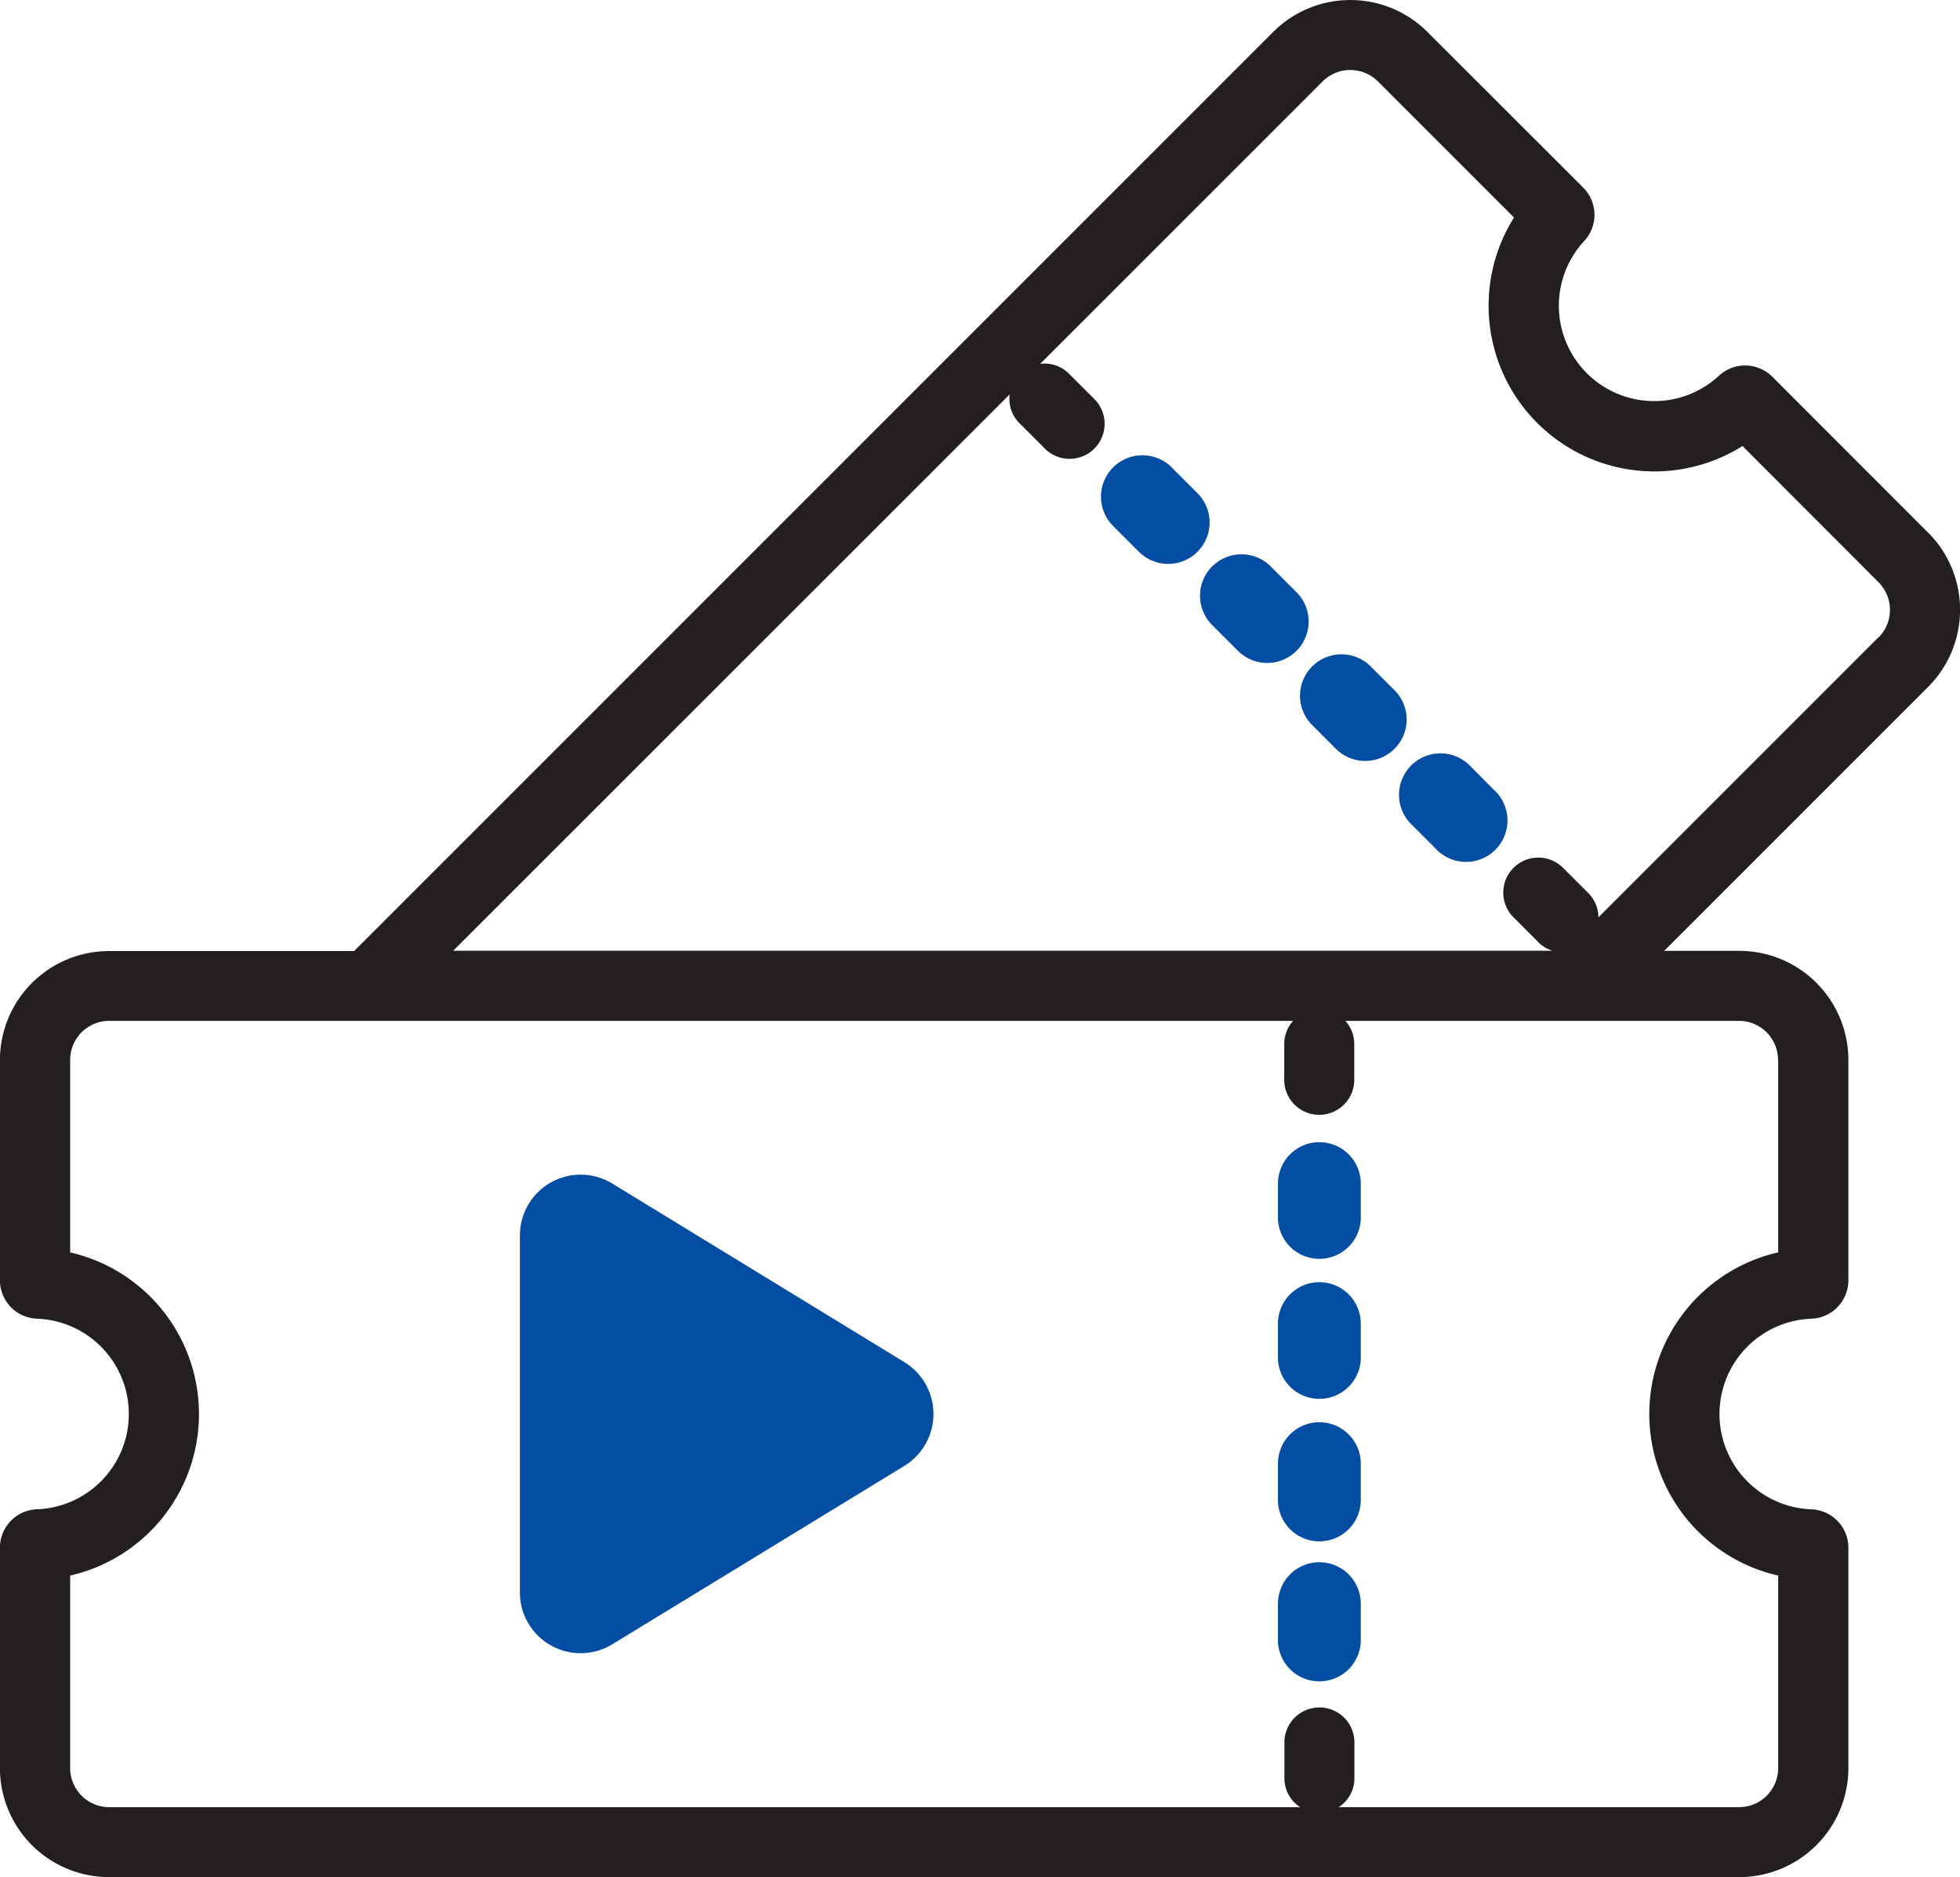
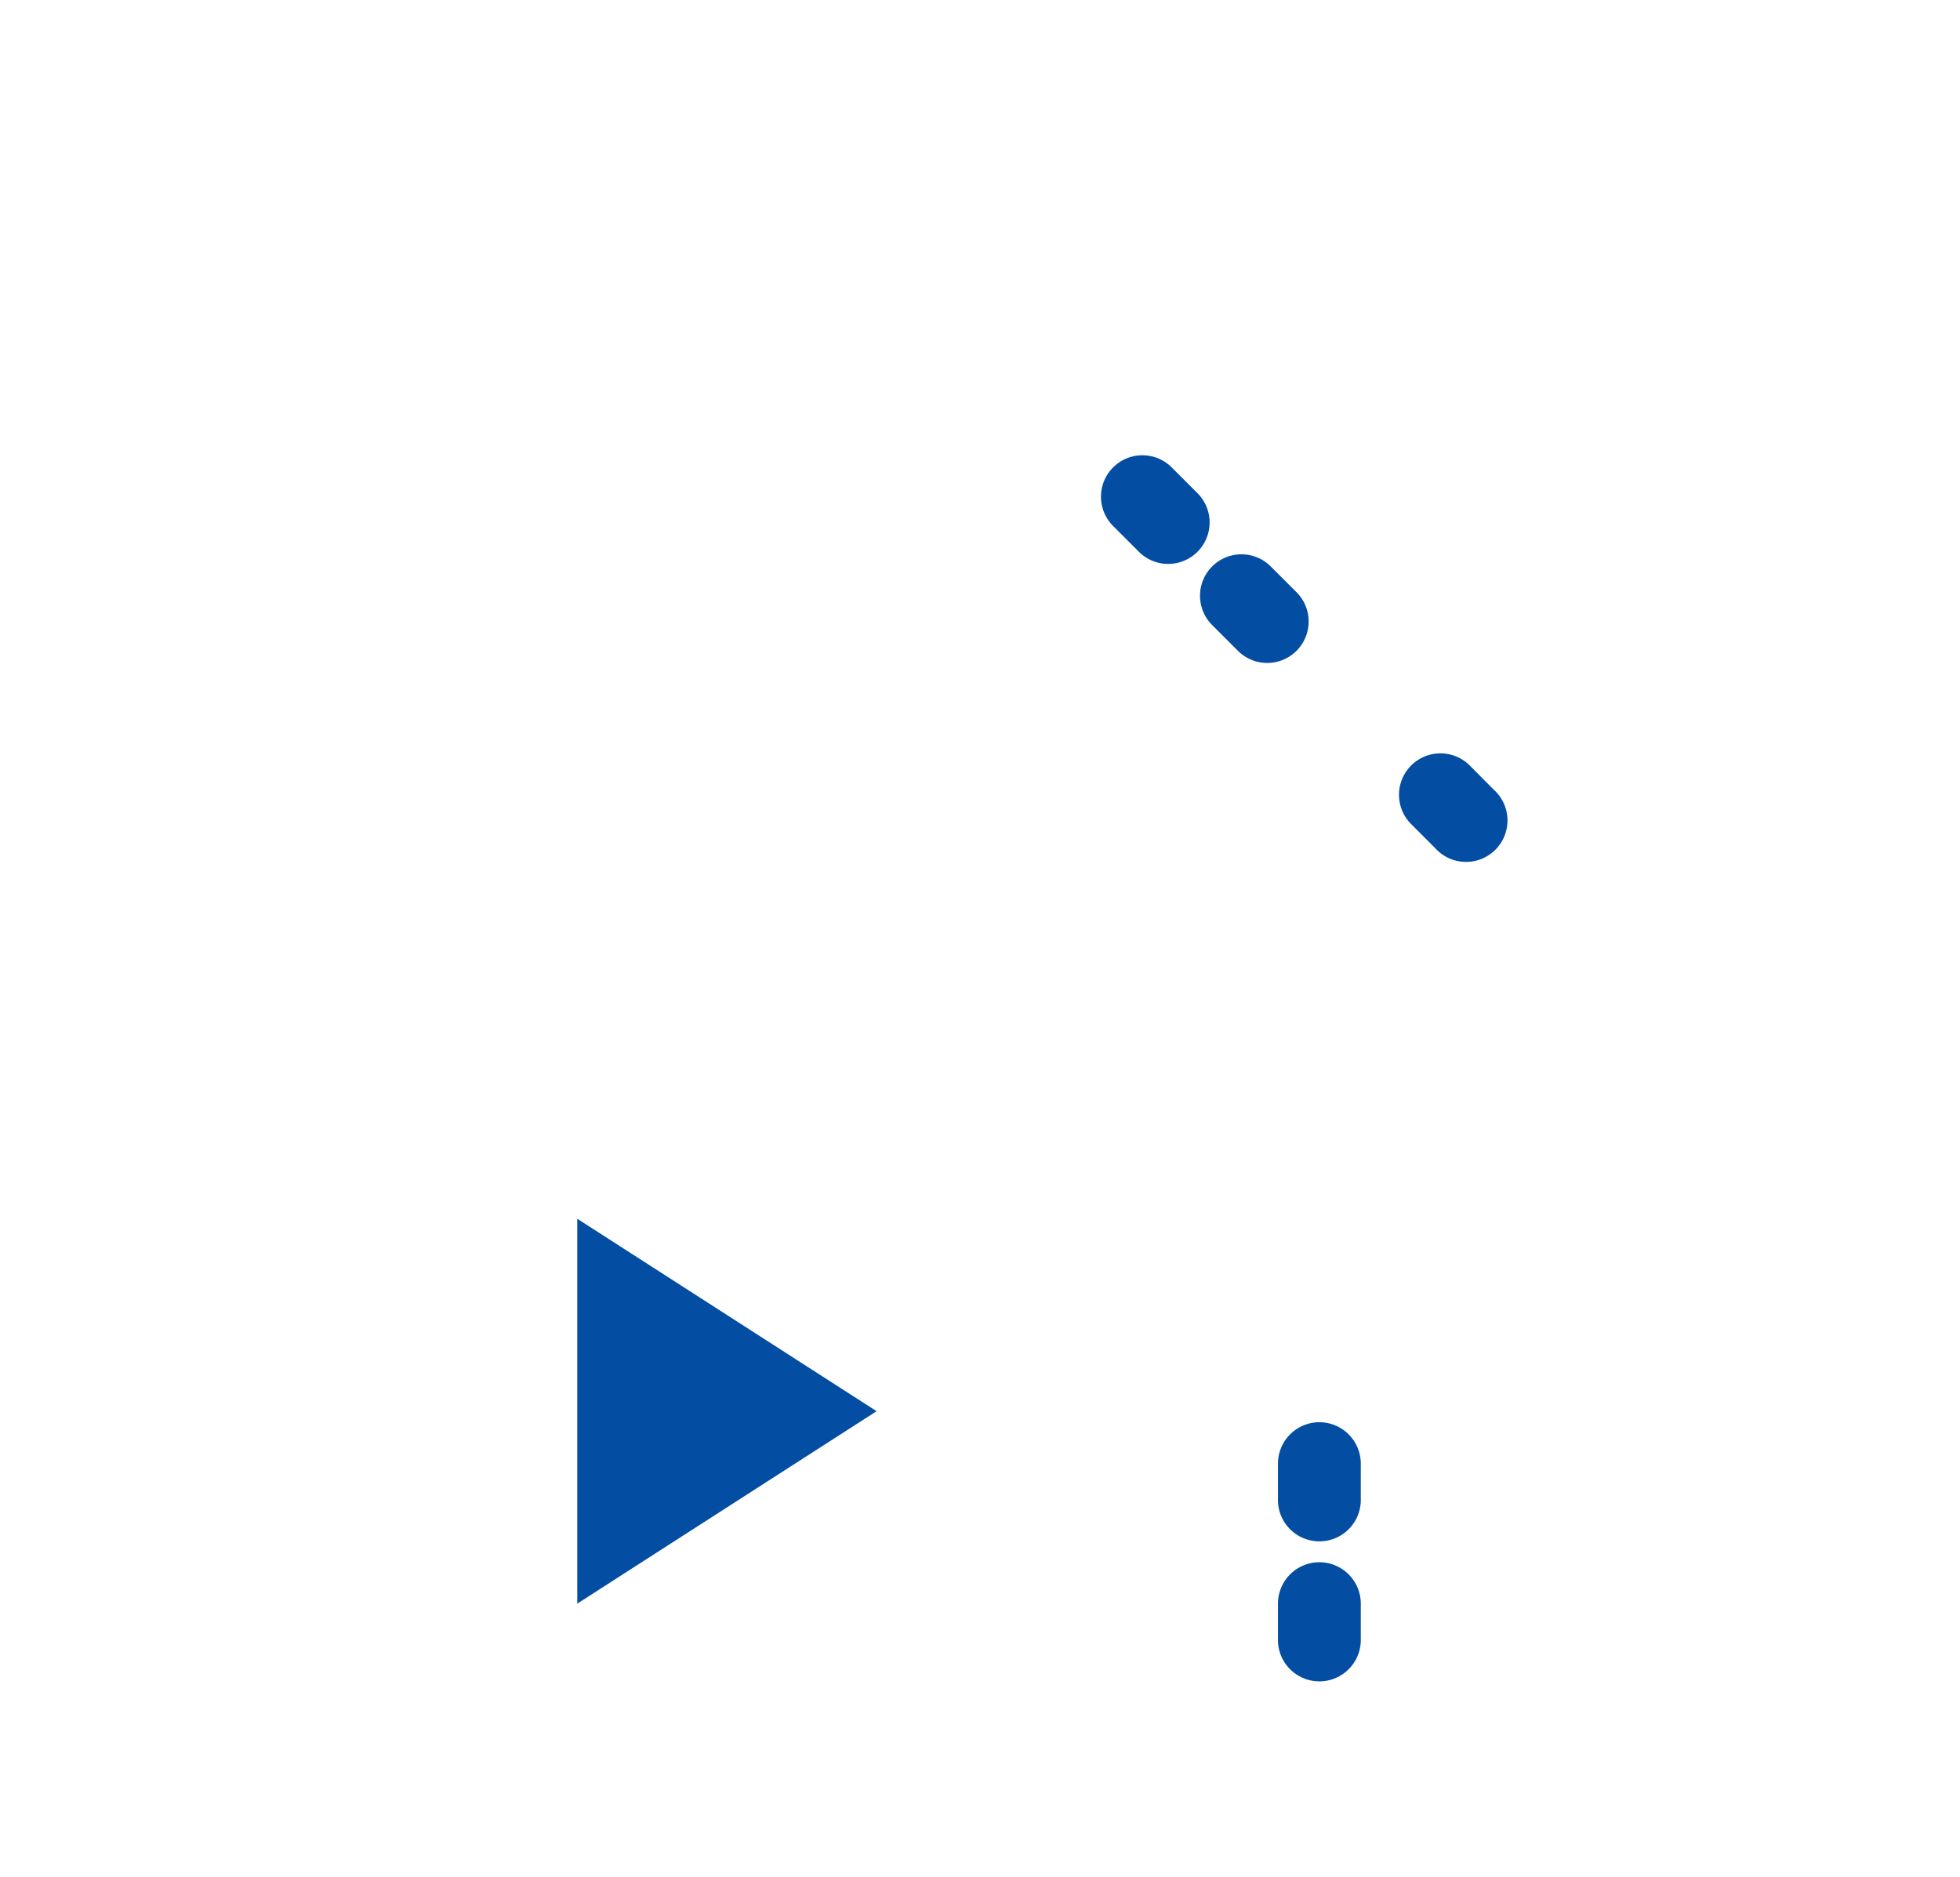
<svg xmlns="http://www.w3.org/2000/svg" width="45.836" height="43.896" viewBox="0 0 45.836 43.896">
  <g id="Group_934" data-name="Group 934" transform="translate(-579 -1154)">
    <g id="Movie_Tickets" data-name="Movie Tickets" transform="translate(574.998 1148.811)">
-       <path id="Path_380" data-name="Path 380" d="M20.308,49.819a1.271,1.271,0,0,1-1.271-1.271V40.2a1.271,1.271,0,0,1,1.935-1.084L27.8,43.291a1.272,1.272,0,0,1,0,2.17L20.97,49.633h0a1.272,1.272,0,0,1-.663.186Zm.366-8.963V47.9l5.76-3.52Z" transform="translate(-2.727 -6.121)" fill="#034ea2" stroke="#034ea2" stroke-width="0.3" />
-       <path id="Path_381" data-name="Path 381" d="M41.513,42a.819.819,0,0,0-.819.819v.819a.819.819,0,0,0,1.637,0v-.819A.819.819,0,0,0,41.513,42Z" transform="translate(-6.656 -6.678)" fill="#034ea2" stroke="#034ea2" stroke-width="0.3" />
-       <path id="Path_382" data-name="Path 382" d="M41.513,38a.819.819,0,0,0-.819.819v.819a.819.819,0,0,0,1.637,0v-.819A.819.819,0,0,0,41.513,38Z" transform="translate(-6.656 -5.952)" fill="#034ea2" stroke="#034ea2" stroke-width="0.3" />
      <path id="Path_383" data-name="Path 383" d="M41.513,46a.819.819,0,0,0-.819.819v.819a.819.819,0,1,0,1.637,0v-.819A.819.819,0,0,0,41.513,46Z" transform="translate(-6.656 -7.403)" fill="#034ea2" stroke="#034ea2" stroke-width="0.3" />
      <path id="Path_384" data-name="Path 384" d="M41.513,50a.819.819,0,0,0-.819.819v.819a.819.819,0,1,0,1.637,0v-.819A.819.819,0,0,0,41.513,50Z" transform="translate(-6.656 -8.129)" fill="#034ea2" stroke="#034ea2" stroke-width="0.3" />
-       <path id="Path_385" data-name="Path 385" d="M49.086,17.638,45.45,14a.9.9,0,0,0-1.258-.016,2.23,2.23,0,0,1-3.152-3.149.9.9,0,0,0-.014-1.259L37.39,5.942a2.553,2.553,0,0,0-3.607-.013l-21.5,21.5H6.543A2.553,2.553,0,0,0,4,29.984v5.142a.9.9,0,0,0,.879.9,2.23,2.23,0,0,1,0,4.456.9.9,0,0,0-.879.9v5.142a2.553,2.553,0,0,0,2.541,2.56H44.687a2.553,2.553,0,0,0,2.541-2.56V41.383a.9.9,0,0,0-.879-.9,2.23,2.23,0,0,1,0-4.456.9.9,0,0,0,.879-.9V29.984a2.554,2.554,0,0,0-2.541-2.56H42.921L49.1,21.245a2.553,2.553,0,0,0-.013-3.607Zm-3.5,12.346v4.491a3.876,3.876,0,0,0,0,7.558v4.492a.914.914,0,0,1-.9.923H35.308a.8.8,0,0,0,.368-.665v-.819a.819.819,0,1,0-1.637,0v.819a.8.8,0,0,0,.368.665H6.543a.914.914,0,0,1-.9-.923V42.033a3.876,3.876,0,0,0,0-7.557V29.984a.914.914,0,0,1,.9-.923h27.7a.807.807,0,0,0-.208.531v.819a.819.819,0,1,0,1.637,0v-.819a.807.807,0,0,0-.208-.531h9.219a.915.915,0,0,1,.9.923Zm2.352-9.9-6.555,6.555a.813.813,0,0,0-.237-.565l-.579-.579a.819.819,0,1,0-1.158,1.158l.579.579a.8.8,0,0,0,.316.189H14.6L27.614,14.412a.8.8,0,0,0,.223.667l.579.579A.819.819,0,1,0,29.573,14.5l-.579-.579a.8.8,0,0,0-.667-.223L34.94,7.086a.916.916,0,0,1,1.292.013l3.176,3.176a3.876,3.876,0,0,0,5.344,5.344L47.929,18.8A.915.915,0,0,1,47.942,20.087Z" transform="translate(0 0)" fill="#231f20" />
      <path id="Path_386" data-name="Path 386" d="M45.536,27.118a.819.819,0,0,0-1.158,1.158l.579.579A.819.819,0,1,0,46.115,27.7Z" transform="translate(-7.281 -3.934)" fill="#034ea2" stroke="#034ea2" stroke-width="0.3" />
-       <path id="Path_387" data-name="Path 387" d="M42.708,24.289a.819.819,0,0,0-1.158,1.158l.579.579a.819.819,0,0,0,1.158-1.158Z" transform="translate(-6.768 -3.421)" fill="#034ea2" stroke="#034ea2" stroke-width="0.3" />
      <path id="Path_388" data-name="Path 388" d="M39.88,21.461a.819.819,0,1,0-1.158,1.158l.579.579a.819.819,0,1,0,1.158-1.158Z" transform="translate(-6.255 -2.908)" fill="#034ea2" stroke="#034ea2" stroke-width="0.3" />
      <path id="Path_389" data-name="Path 389" d="M37.051,18.632a.819.819,0,1,0-1.158,1.158l.579.579a.819.819,0,1,0,1.158-1.158Z" transform="translate(-5.742 -2.395)" fill="#034ea2" stroke="#034ea2" stroke-width="0.3" />
    </g>
    <path id="Polygon_10" data-name="Polygon 10" d="M4.5,0,9,7H0Z" transform="translate(599.5 1182.5) rotate(90)" fill="#034ea2" />
  </g>
</svg>